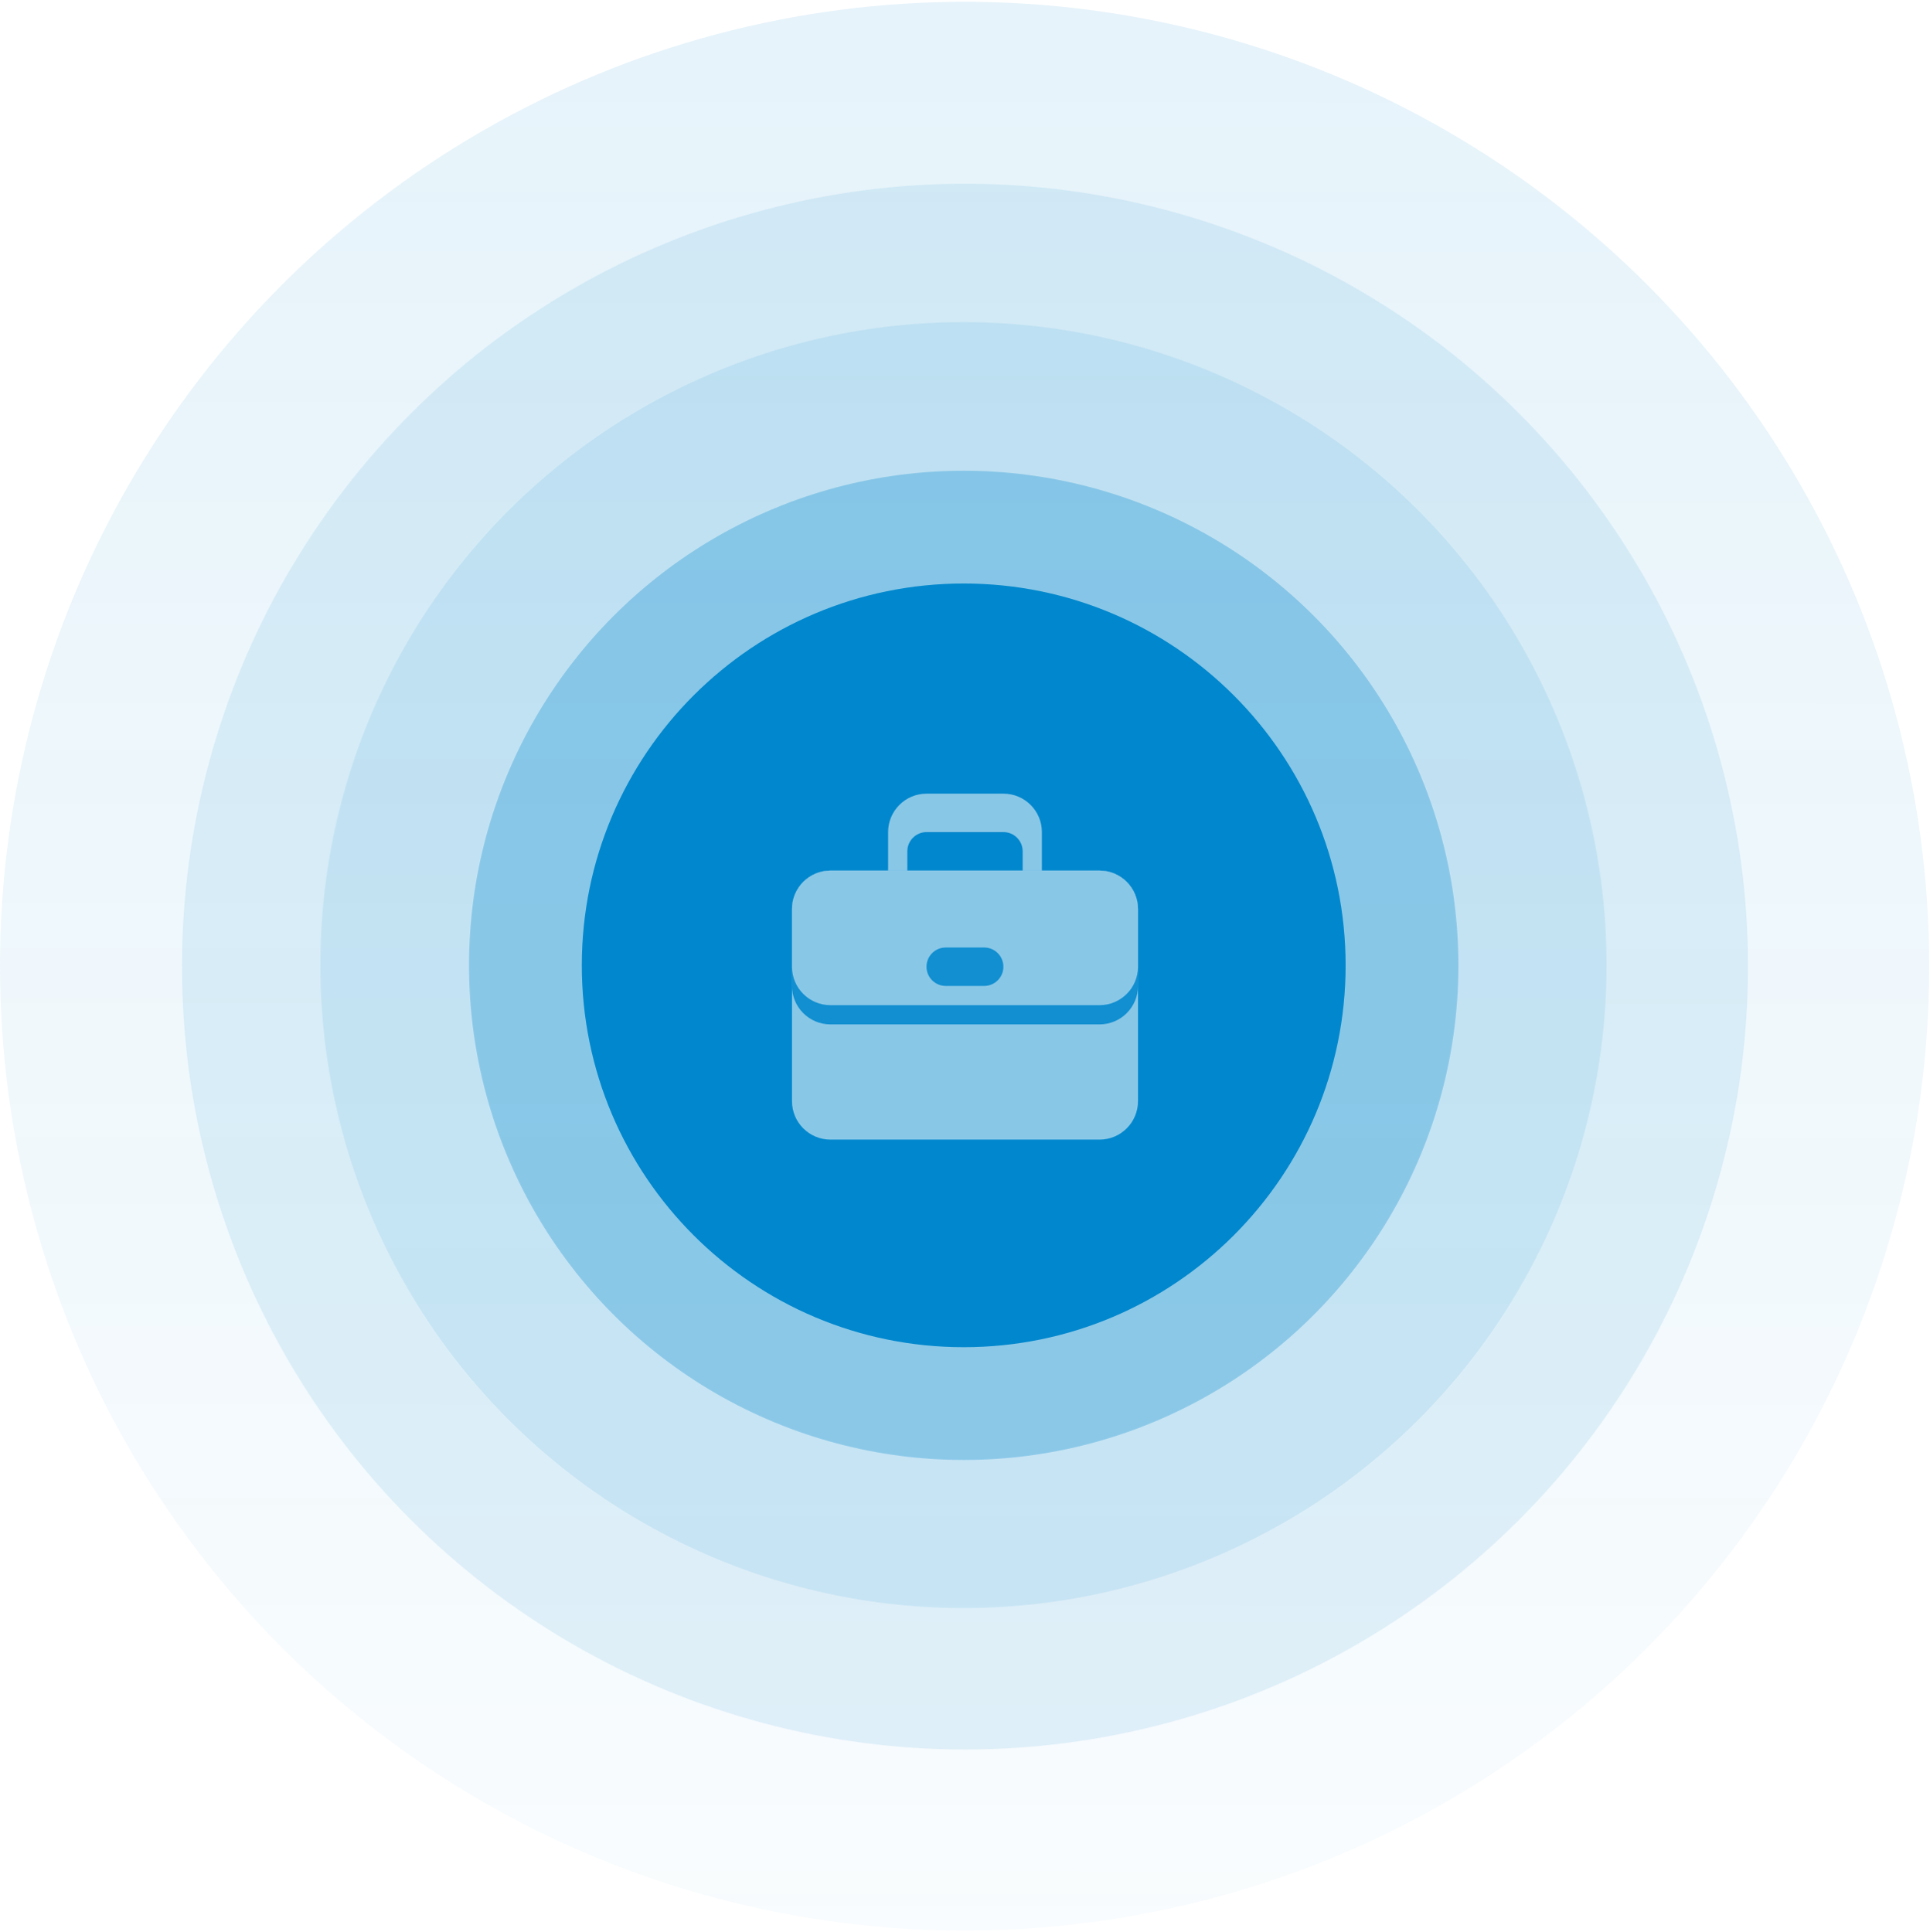
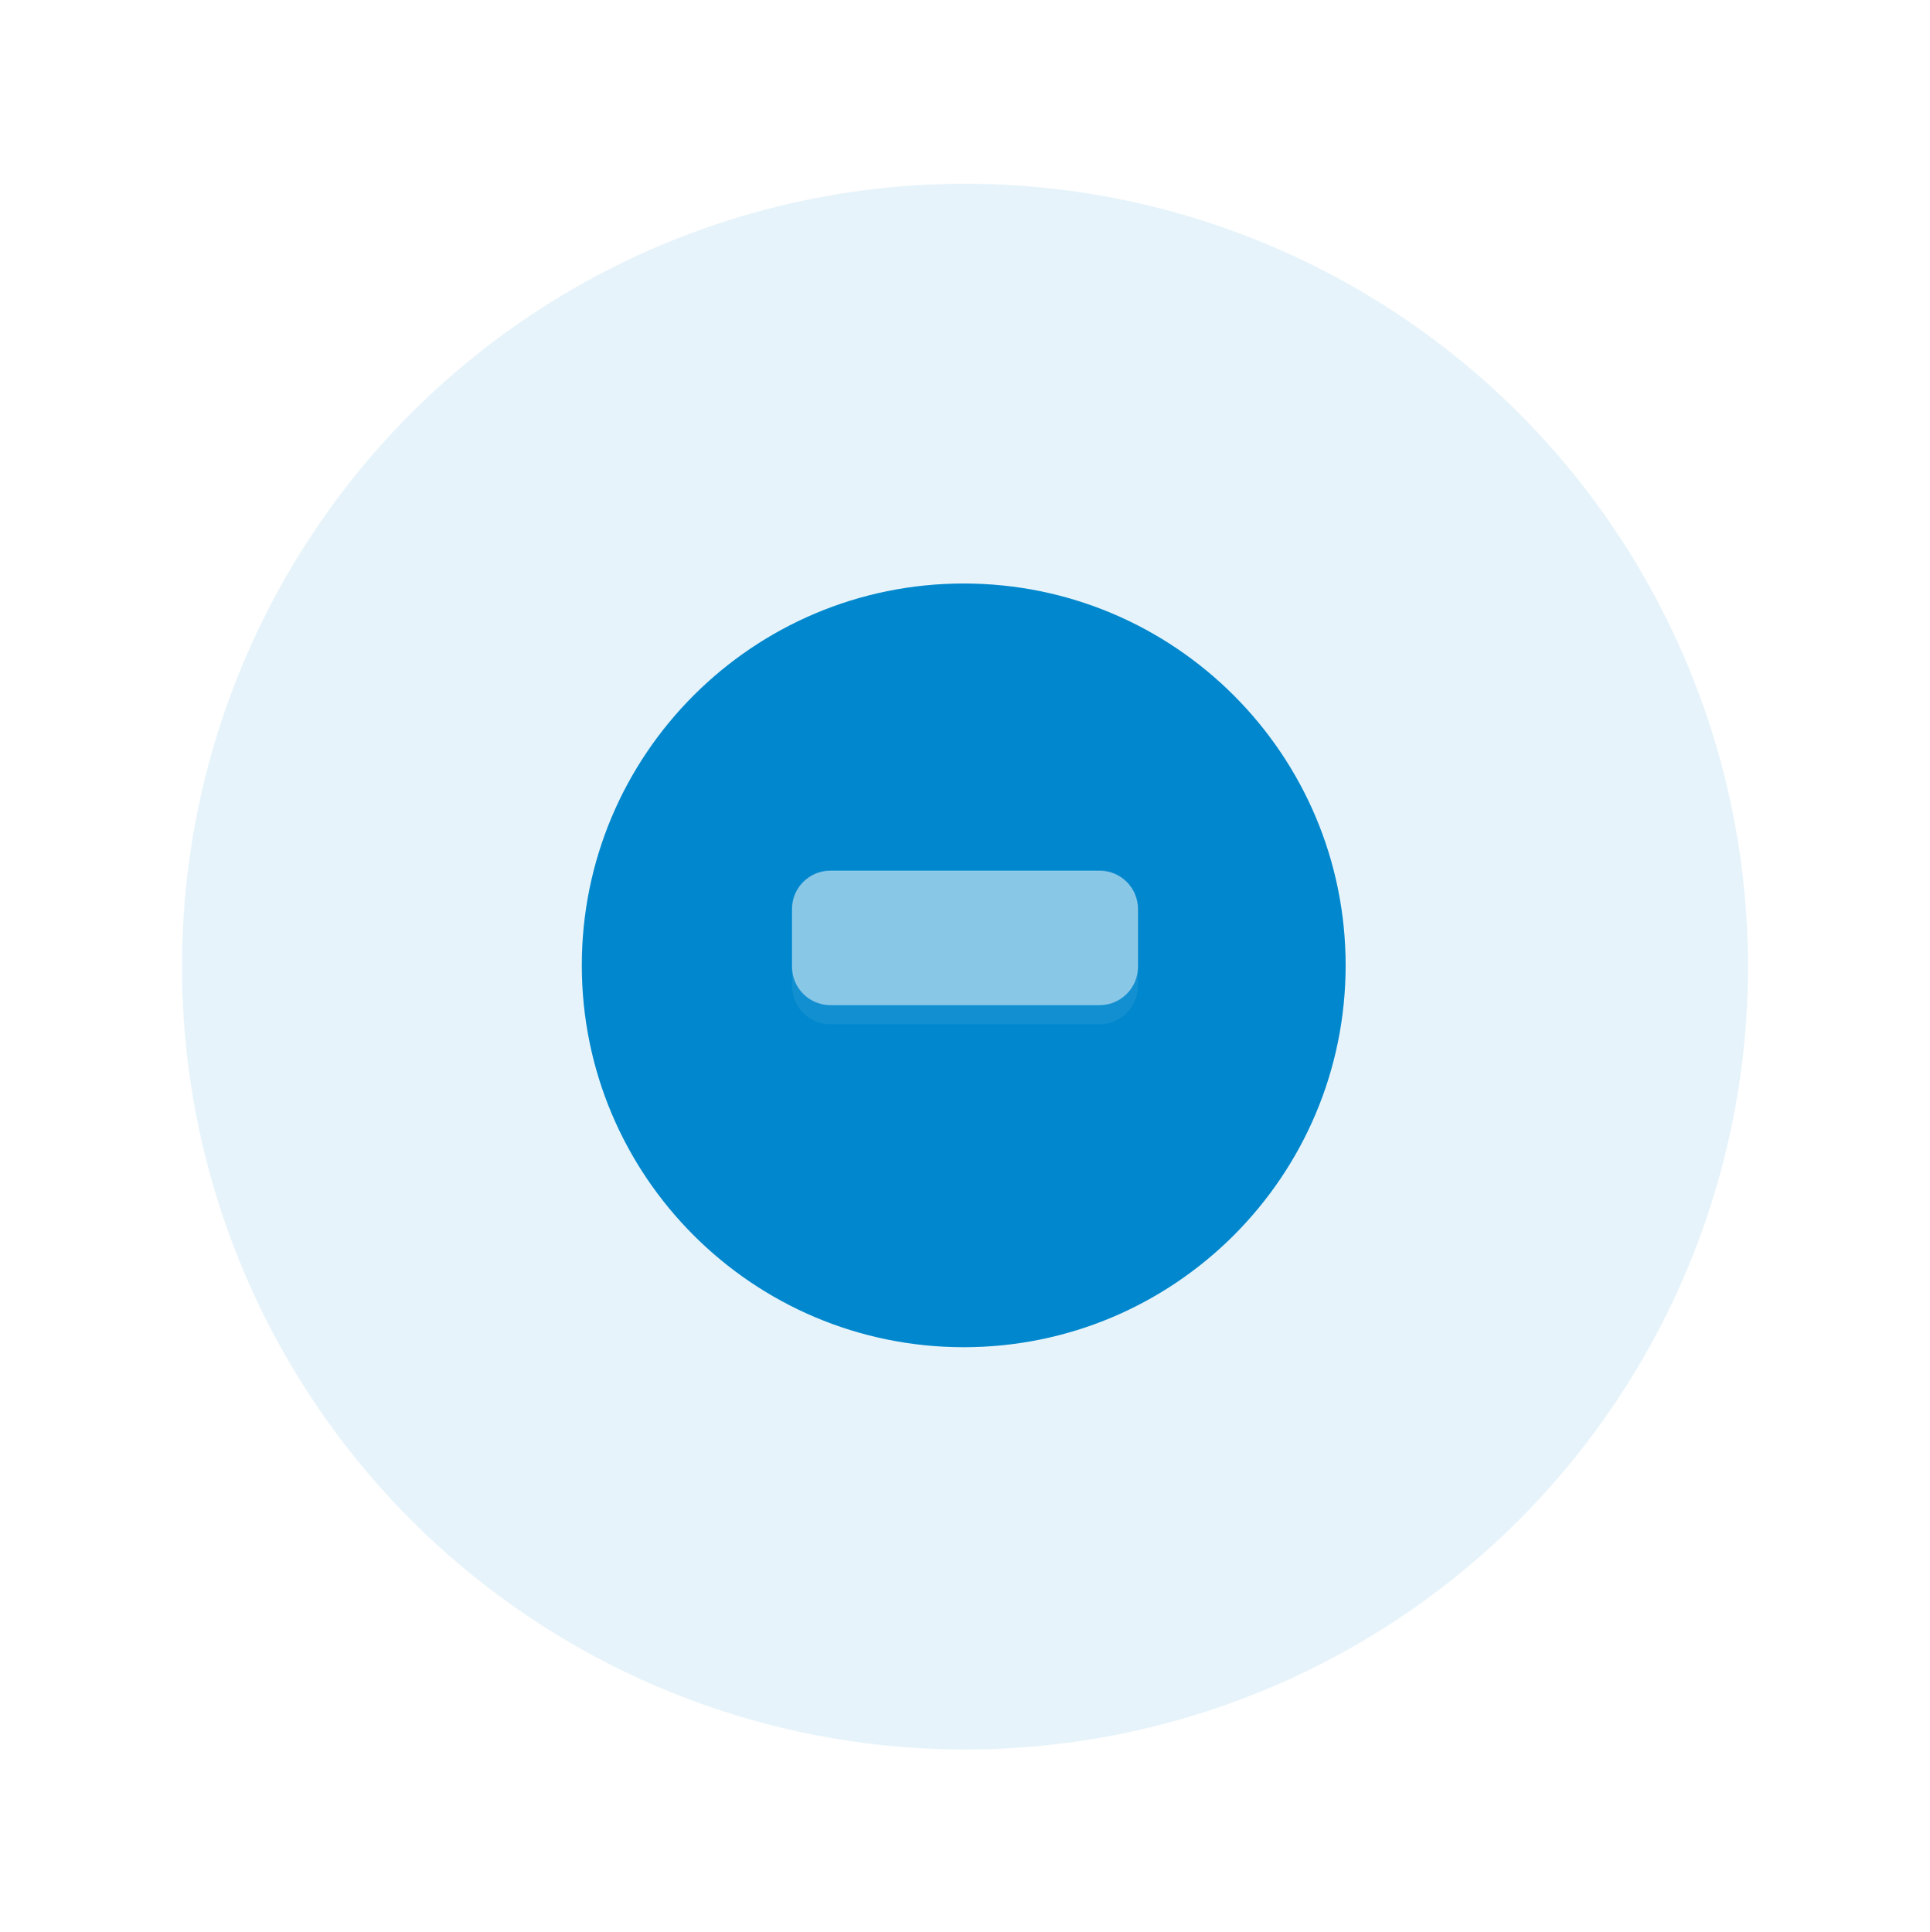
<svg xmlns="http://www.w3.org/2000/svg" width="753" height="754" viewBox="0 0 753 754" fill="none">
-   <circle opacity="0.1" cx="376.35" cy="377.05" r="376.35" fill="url(#paint0_linear_2358_1238)" />
-   <circle opacity="0.1" cx="375.9" cy="376.6" r="250.9" fill="#0087CD" />
-   <circle opacity="0.3" cx="376" cy="376.7" r="193" fill="#0087CD" />
  <circle opacity="0.1" cx="376.5" cy="377.2" r="305.5" fill="#0087CD" />
  <path d="M525 376.7C525 458.991 458.29 525.7 376 525.7C293.71 525.7 227 458.991 227 376.7C227 294.41 293.71 227.7 376 227.7C458.29 227.7 525 294.41 525 376.7Z" fill="#0087CD" />
-   <path d="M429 339.7H406.5V324.7C406.5 316.416 399.784 309.7 391.5 309.7H361.5C353.216 309.7 346.5 316.416 346.5 324.7V339.7H324C315.716 339.7 309 346.416 309 354.7V429.7C309 437.984 315.716 444.7 324 444.7H429C437.284 444.7 444 437.984 444 429.7V354.7C444 346.416 437.284 339.7 429 339.7ZM354 332.2C354 328.06 357.36 324.7 361.5 324.7H391.5C395.64 324.7 399 328.06 399 332.2V339.7H354V332.2Z" fill="#89C7E7" />
  <path d="M444 384.737C444 393.021 437.284 399.737 429 399.737H324C315.716 399.737 309 393.021 309 384.737V354.737C309 346.454 315.716 339.737 324 339.737H429C437.284 339.737 444 346.454 444 354.737V384.737Z" fill="#118FD0" />
  <path d="M444 377.237C444 385.521 437.284 392.237 429 392.237H324C315.716 392.237 309 385.521 309 377.237V354.737C309 346.454 315.716 339.737 324 339.737H429C437.284 339.737 444 346.454 444 354.737V377.237Z" fill="#89C7E7" />
-   <path d="M391.48 377.232C391.48 381.372 388.12 384.732 383.98 384.732H368.98C364.84 384.732 361.48 381.372 361.48 377.232C361.48 373.092 364.84 369.732 368.98 369.732H383.98C388.12 369.732 391.48 373.092 391.48 377.232Z" fill="#118FD0" />
  <defs>
    <linearGradient id="paint0_linear_2358_1238" x1="376.35" y1="0.7" x2="376" y2="997.7" gradientUnits="userSpaceOnUse">
      <stop stop-color="#0087CD" />
      <stop offset="1" stop-color="#0087CD" stop-opacity="0" />
    </linearGradient>
  </defs>
</svg>